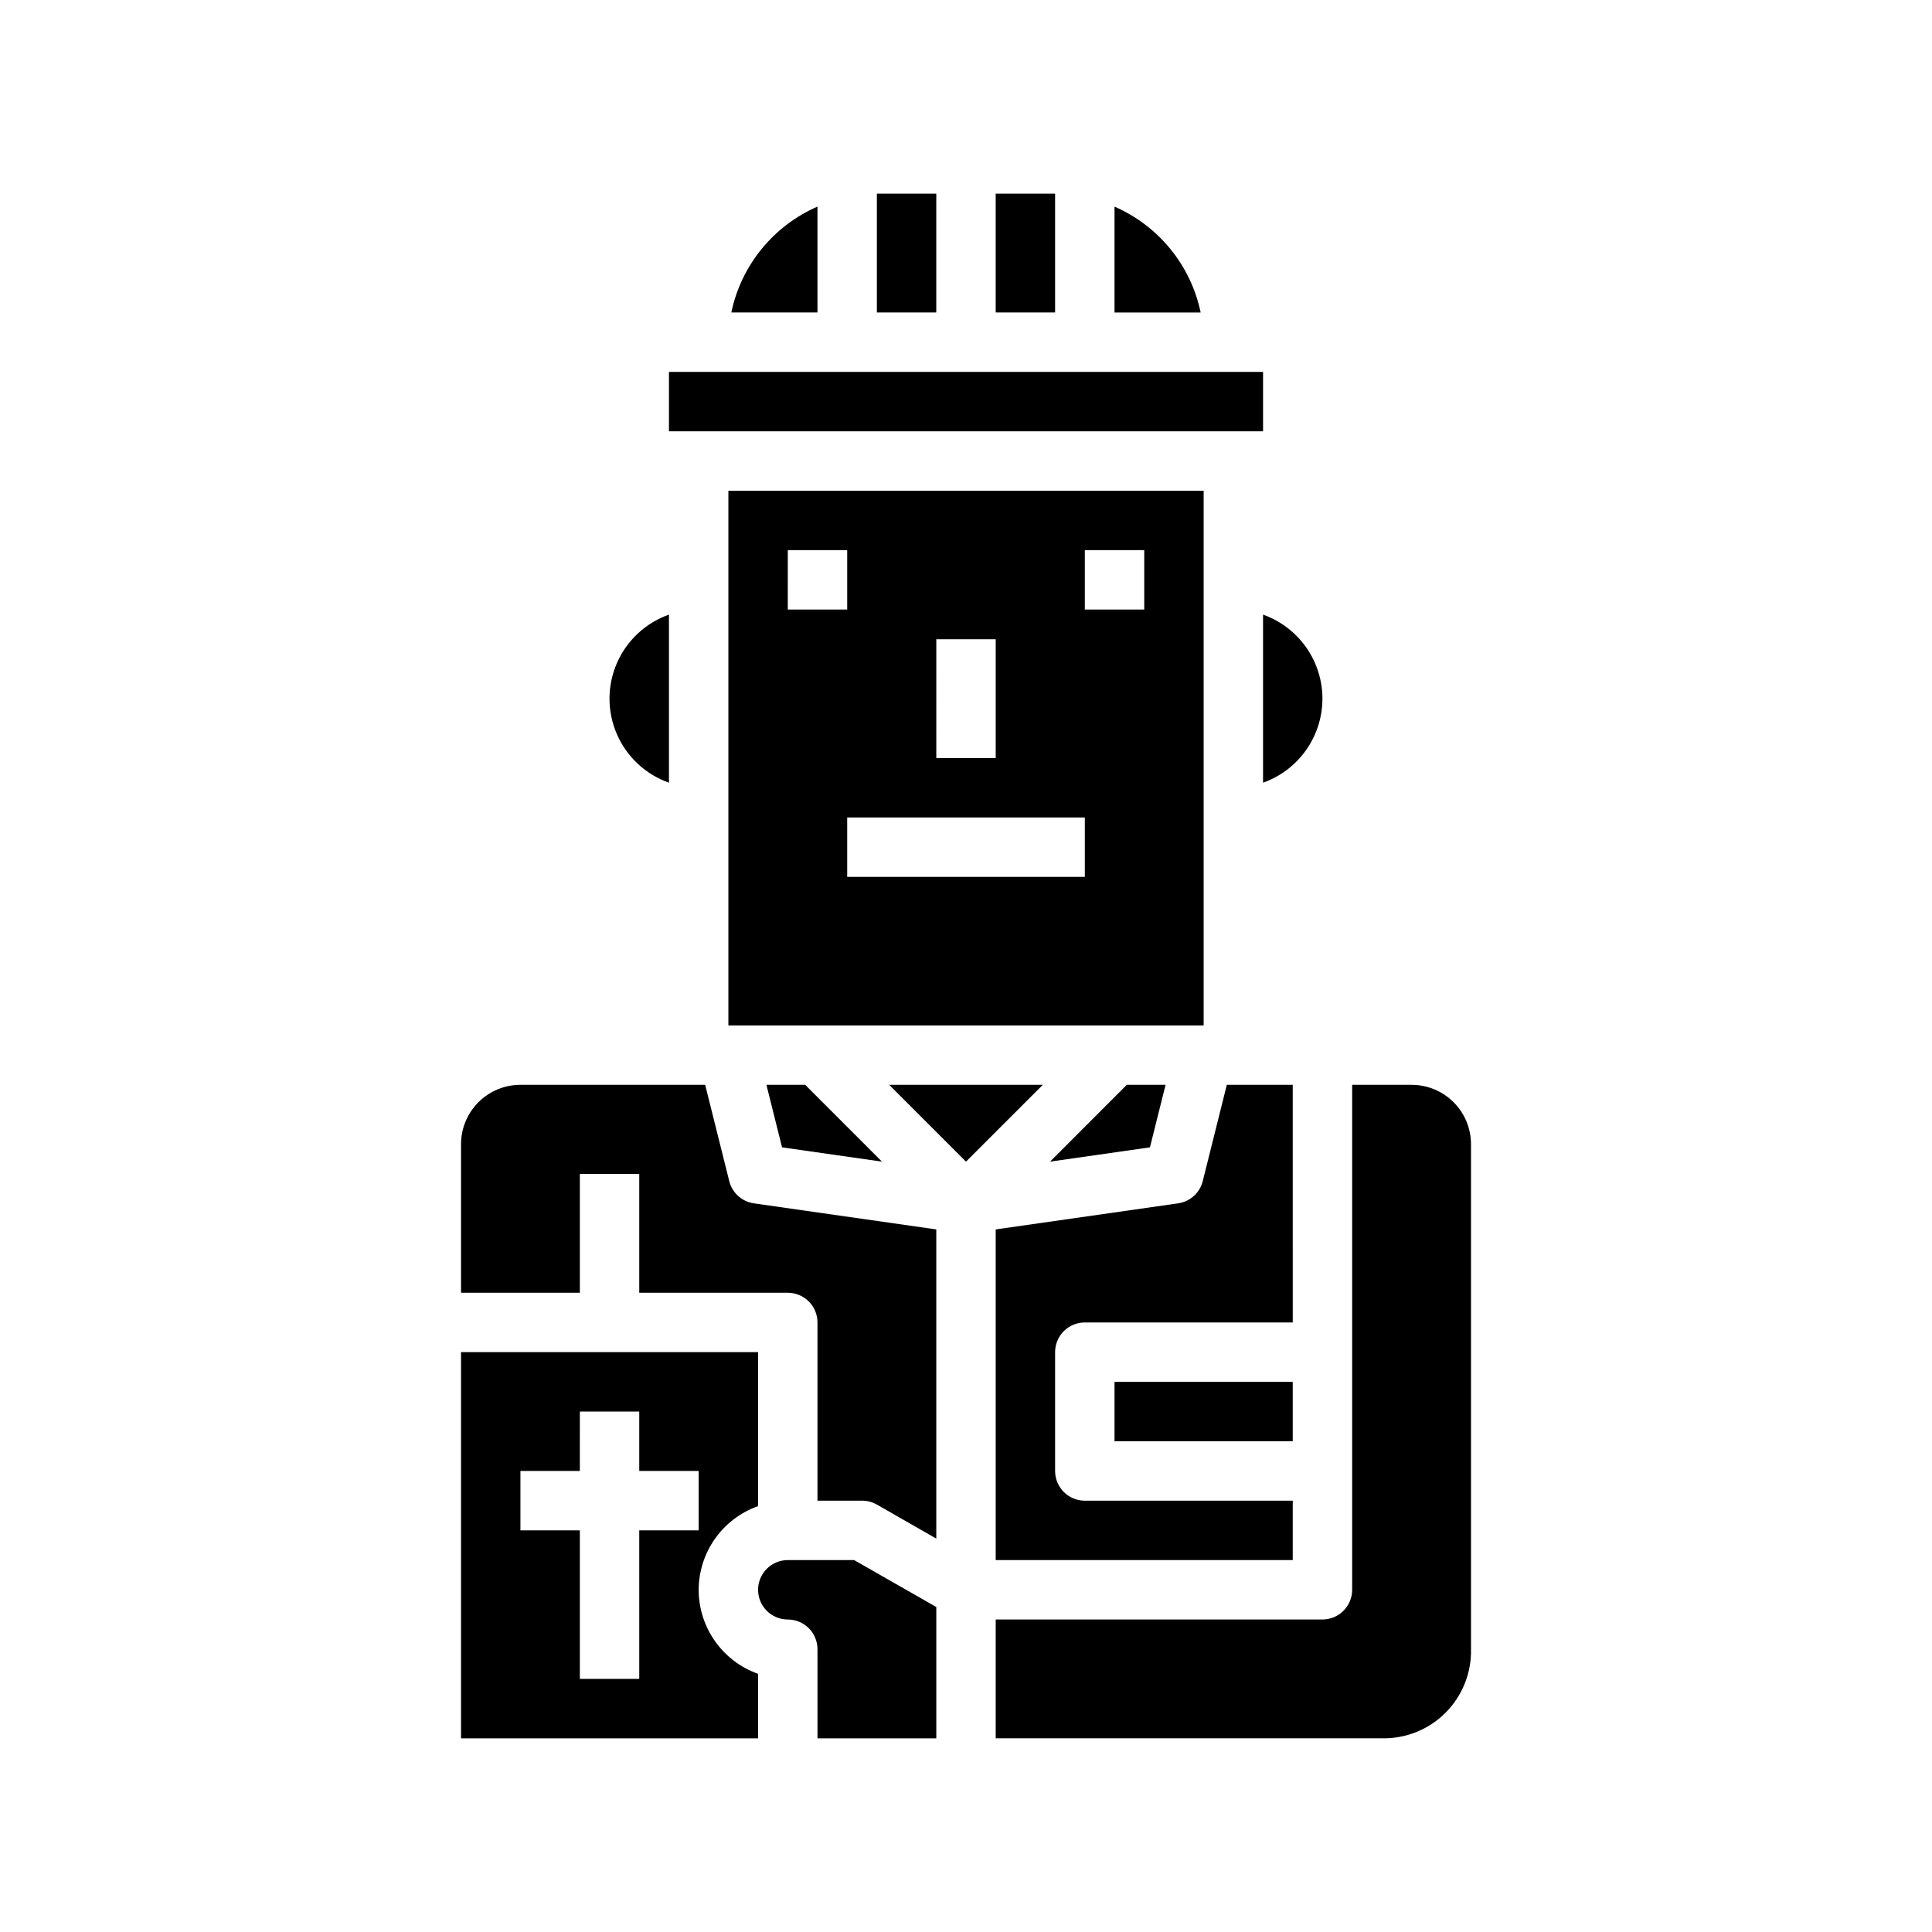
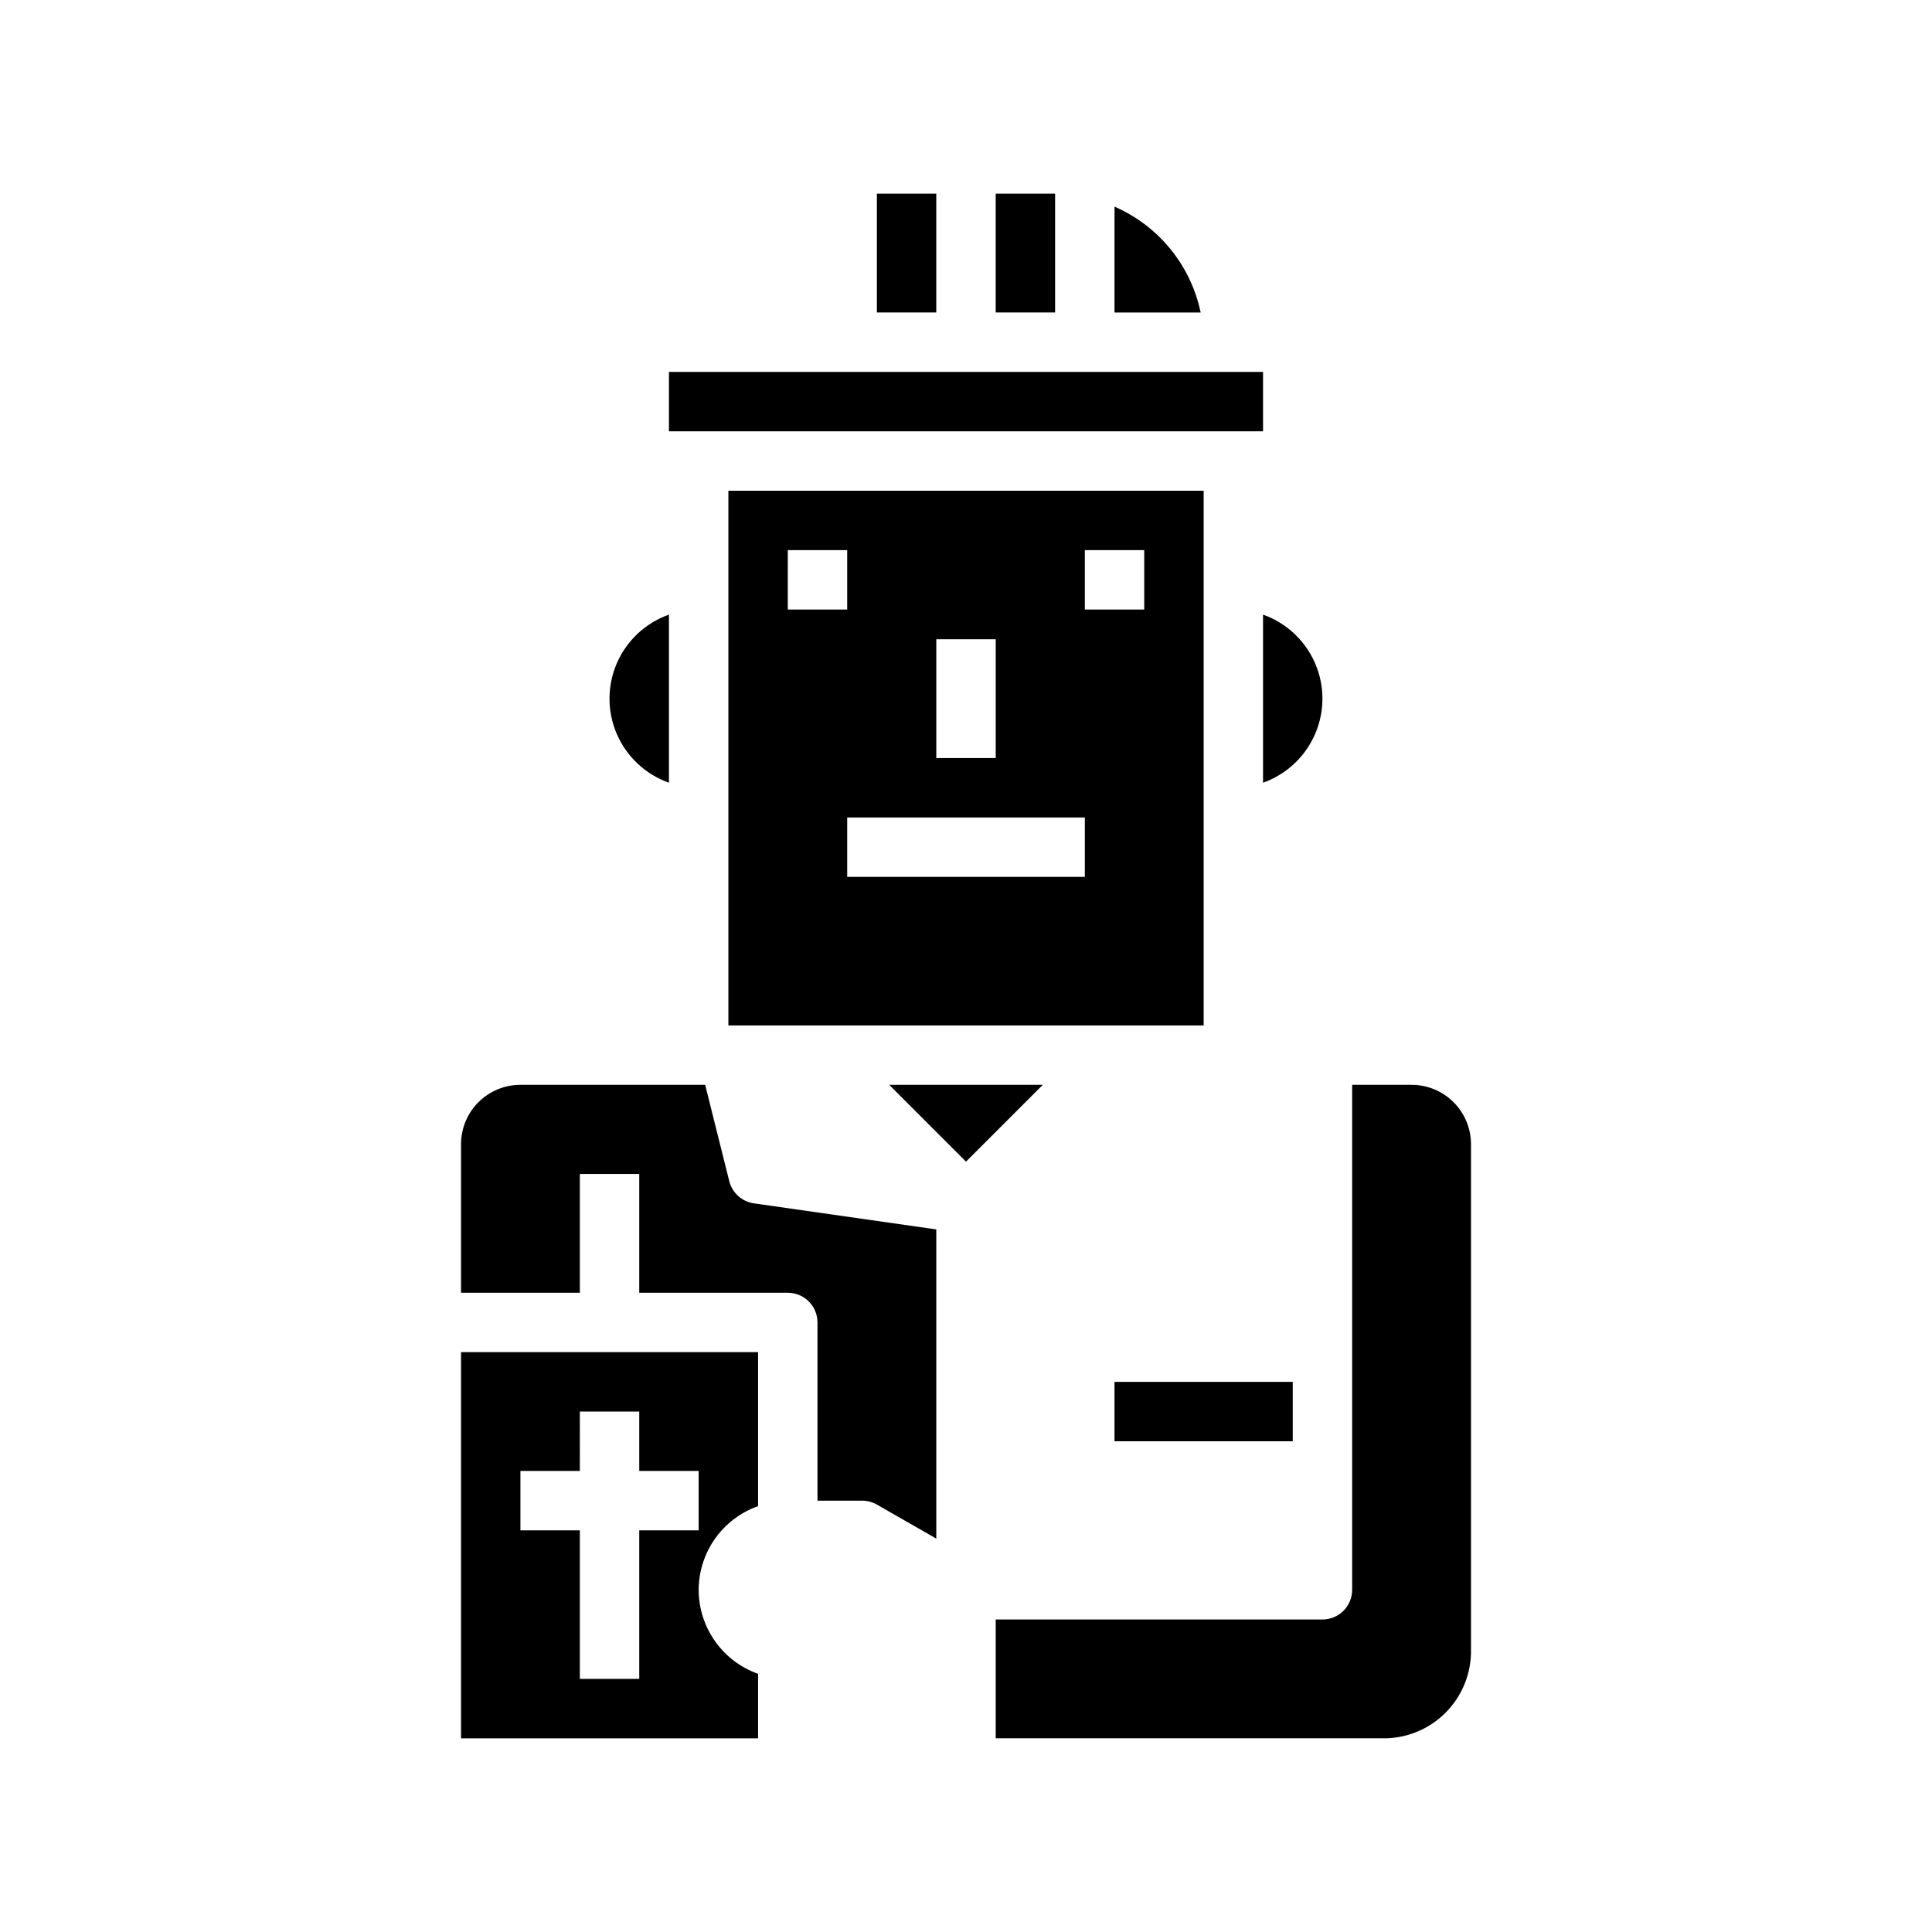
<svg xmlns="http://www.w3.org/2000/svg" fill="#000000" width="800px" height="800px" version="1.1" viewBox="144 144 512 512">
  <g>
-     <path d="m337.81 226.81h22.828v-28.055c-11.703 5.102-20.215 15.559-22.828 28.055z" />
    <path d="m376.38 195.32h15.742v31.488h-15.742z" />
    <path d="m321.28 242.56h157.44v15.742h-157.44z" />
    <path d="m439.36 198.76v28.055h22.828c-2.613-12.496-11.121-22.953-22.828-28.055z" />
    <path d="m407.87 195.32h15.742v31.488h-15.742z" />
    <path d="m321.28 306.88c-6.18 2.184-11.176 6.836-13.793 12.848-2.617 6.012-2.617 12.836 0 18.848s7.613 10.664 13.793 12.848z" />
    <path d="m494.46 329.15c-0.004-4.883-1.52-9.641-4.34-13.629-2.816-3.988-6.801-7.004-11.402-8.641v44.543c4.602-1.637 8.586-4.652 11.402-8.641 2.82-3.988 4.336-8.75 4.34-13.633z" />
    <path d="m462.98 274.05h-125.95v141.7h125.95zm-70.848 39.359h15.742v31.488h-15.746zm-39.359-23.617h15.742v15.742l-15.746 0.004zm78.719 86.594h-62.977v-15.746h62.977zm15.742-70.848h-15.742v-15.746h15.742z" />
    <path d="m439.36 510.21h47.23v15.742h-47.23z" />
-     <path d="m452.89 431.49h-10.273l-20.348 20.355 26.48-3.785z" />
-     <path d="m486.59 431.49h-17.469l-6.383 25.52c-0.773 3.106-3.352 5.434-6.519 5.887l-48.348 6.914v87.629h78.719v-15.742h-55.102c-4.348 0-7.875-3.523-7.875-7.871v-31.488c0-4.348 3.527-7.875 7.875-7.875h55.105z" />
-     <path d="m351.25 448.06 26.484 3.785-20.352-20.355h-10.273z" />
    <path d="m337.26 457.01-6.383-25.52h-48.957c-4.176 0-8.18 1.656-11.133 4.609s-4.609 6.957-4.609 11.133v39.359h31.488v-31.488h15.742v31.488h39.359c2.09 0 4.09 0.832 5.566 2.305 1.477 1.477 2.305 3.481 2.305 5.566v47.23h11.809v0.004c1.383-0.004 2.738 0.352 3.938 1.039l15.742 9.012v-81.938l-48.352-6.91 0.004-0.004c-3.168-0.453-5.746-2.781-6.519-5.887z" />
-     <path d="m352.77 557.44c-4.348 0-7.871 3.527-7.871 7.875s3.523 7.871 7.871 7.871c2.09 0 4.09 0.828 5.566 2.305 1.477 1.477 2.305 3.481 2.305 5.566v23.617h31.488v-34.797l-21.773-12.438z" />
    <path d="m379.64 431.49 20.359 20.355 20.355-20.355z" />
    <path d="m518.08 431.49h-15.742v133.82c0 2.086-0.832 4.09-2.309 5.566-1.473 1.477-3.477 2.305-5.566 2.305h-86.59v31.488h102.34c6.305 0.141 12.395-2.301 16.855-6.762 4.457-4.461 6.902-10.551 6.762-16.855v-133.82c0-4.176-1.66-8.18-4.613-11.133-2.953-2.953-6.957-4.609-11.133-4.609z" />
    <path d="m329.15 565.31c0.023-4.867 1.547-9.609 4.363-13.578 2.82-3.969 6.793-6.969 11.383-8.59v-40.809h-78.719v102.34h78.719v-17.09c-4.602-1.637-8.586-4.652-11.402-8.641-2.82-3.984-4.336-8.746-4.344-13.629zm-15.742 23.617-15.742-0.004v-39.359h-15.746v-15.742h15.742l0.004-15.746h15.742v15.742h15.742v15.742l-15.742 0.004z" />
  </g>
</svg>